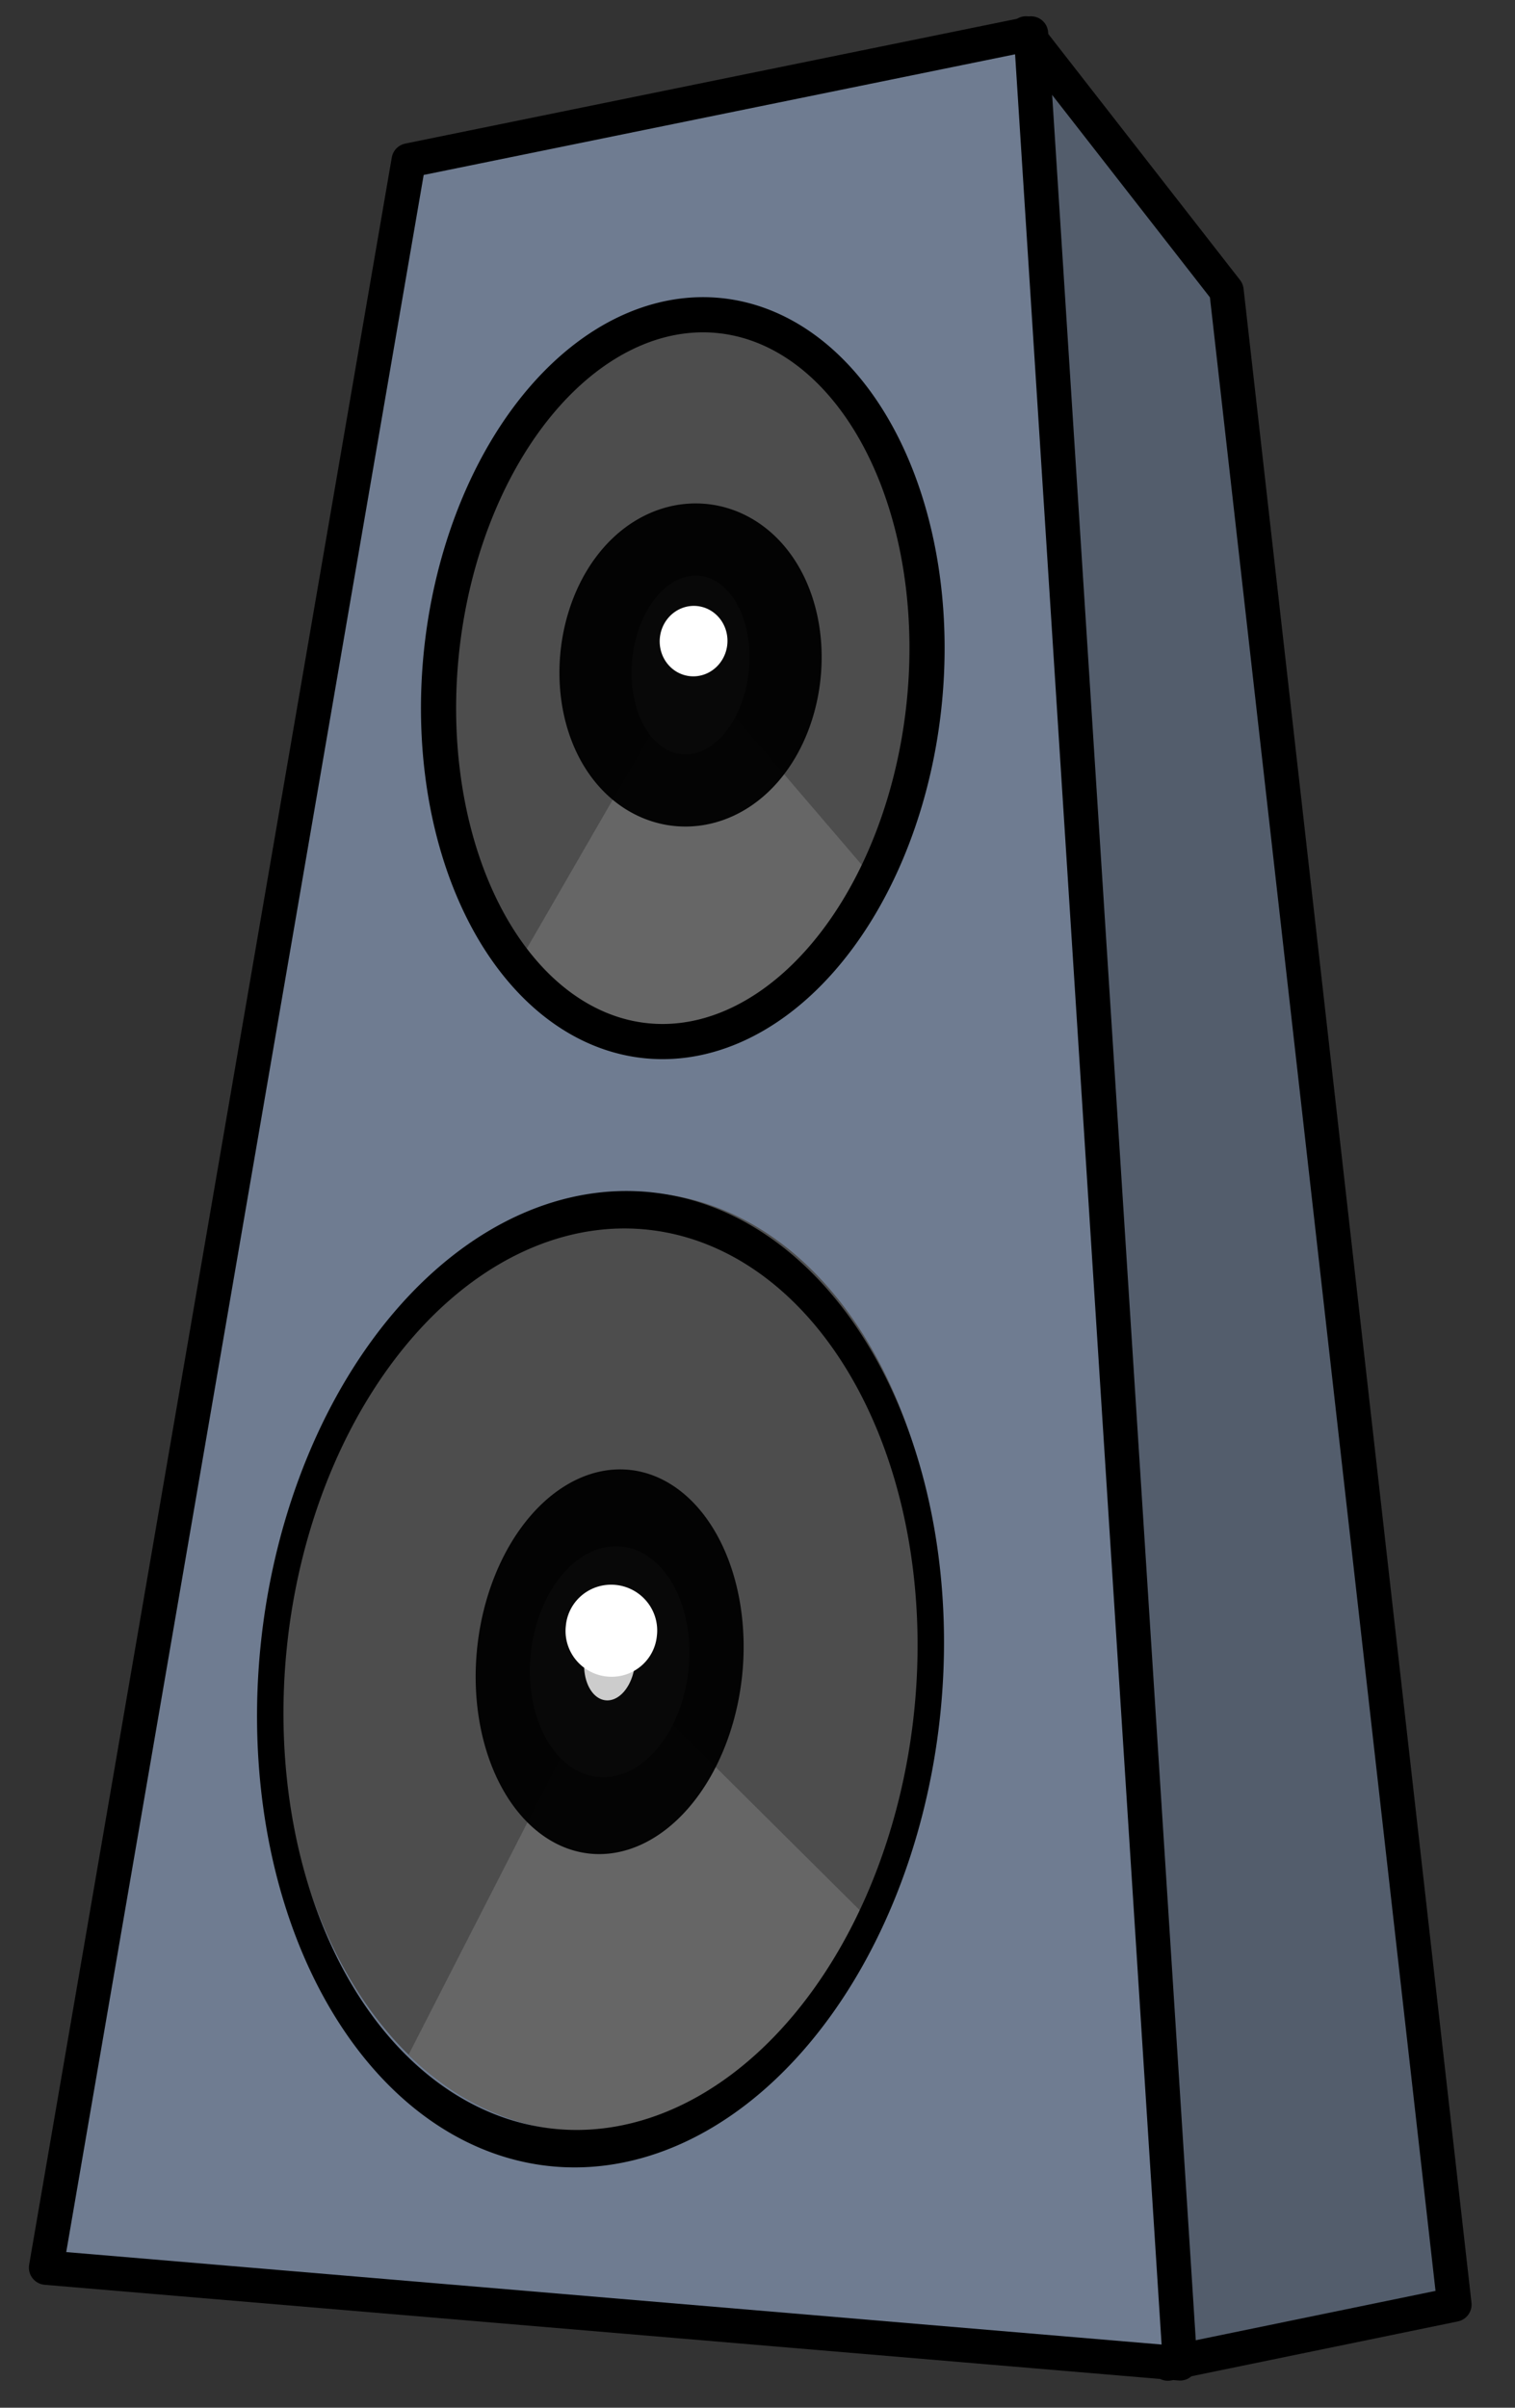
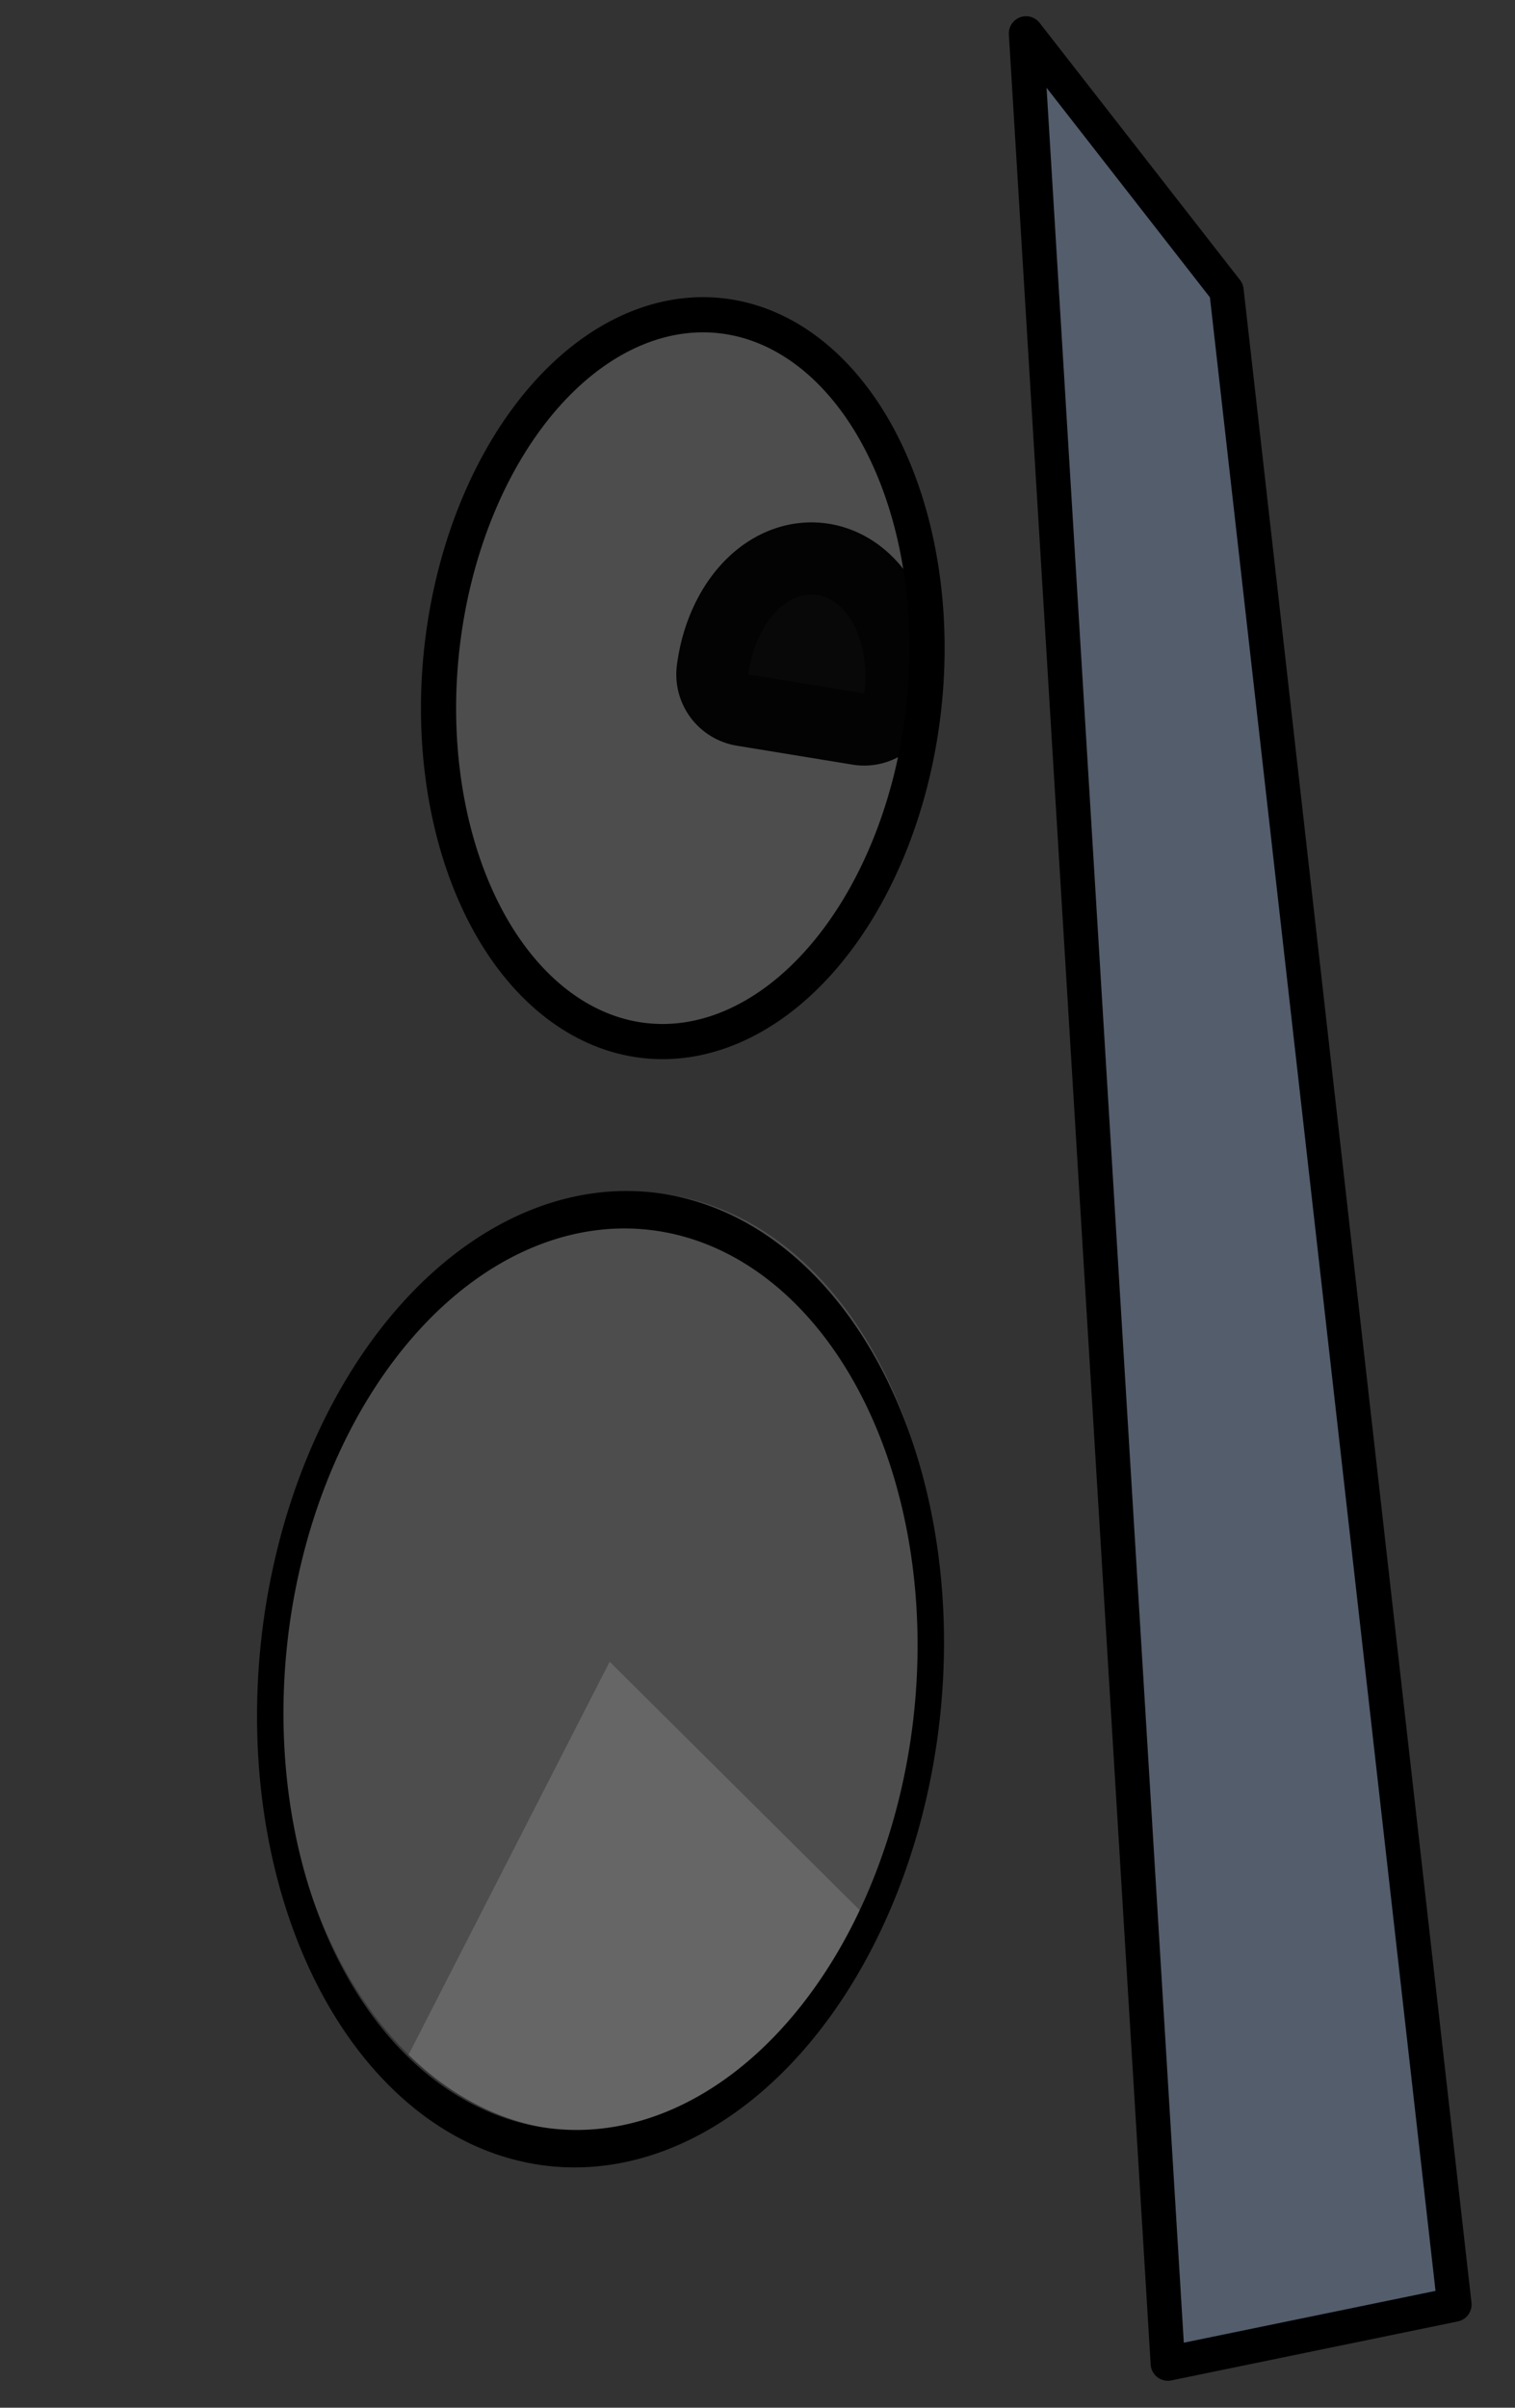
<svg xmlns="http://www.w3.org/2000/svg" width="176.155" height="279.842">
  <rect width="100%" height="100%" fill="#333333" stroke="none" />
  <title>Loud speaker</title>
  <g>
    <title>Layer 1</title>
    <g id="svg_65">
      <path transform="rotate(1.473, 144.104, 139.725)" id="svg_17" fill="#535d6c" fill-rule="evenodd" stroke="#000000" stroke-width="4" stroke-linejoin="round" stroke-miterlimit="4" d="m139.262,274.879l33.13,-7.71l-32.509,-233.32l-24.066,-29.28l23.445,270.31z" />
-       <path transform="rotate(1.473, 74.658, 137.904)" id="svg_19" fill="#6f7c91" fill-rule="evenodd" stroke="#000000" stroke-width="4" stroke-linejoin="round" stroke-miterlimit="4" d="m8.613,265.303l132.089,7.731l-24.284,-270.259l-71.951,16.61l-35.854,245.917z" />
      <g transform="rotate(-177.289, 70.407, 194.22) matrix(-0.746, -0.049, 0.065, -1.066, 100.726, 429.007)" id="svg_20">
        <path fill="#4d4d4d" fill-rule="nonzero" stroke-width="4.088" stroke-linecap="round" stroke-linejoin="round" stroke-miterlimit="4" stroke-opacity="0.96" id="path2385" d="m111.157,216.456a51.08,51.232 0 1 1 -102.161,0a51.08,51.232 0 1 1 102.161,0z" />
        <path fill="#666666" fill-rule="nonzero" stroke-width="4.088" stroke-linecap="round" stroke-linejoin="round" stroke-miterlimit="4" stroke-opacity="0.96" id="path3206" d="m104.759,241.281a51.08,51.232 0 0 1 -69.172,20.135l24.489,-44.961l44.683,24.826z" />
-         <path fill="#cccccc" fill-rule="nonzero" stroke="#000000" stroke-width="16.774" stroke-linecap="round" stroke-linejoin="round" stroke-miterlimit="4" stroke-opacity="0.96" id="path3161" d="m72.406,216.456a12.33,12.606 0 1 1 -24.66,0a12.33,12.606 0 1 1 24.66,0z" />
-         <path fill="#ffffff" fill-rule="nonzero" stroke-width="4" stroke-linecap="round" stroke-linejoin="round" stroke-miterlimit="4" id="path3186" d="m66.943,213.081a7.123,4.95 0 1 1 -14.245,0a7.123,4.95 0 1 1 14.245,0z" />
        <path fill="none" fill-rule="nonzero" stroke="#000000" stroke-width="4.088" stroke-linecap="round" stroke-linejoin="round" stroke-miterlimit="4" id="path3208" d="m110.038,218.456a51.08,51.232 0 1 1 -102.161,0a51.08,51.232 0 1 1 102.161,0z" />
      </g>
      <g transform="rotate(5.749, 79.842, 78.055)" id="svg_57">
        <path id="svg_58" fill="#4d4d4d" fill-rule="nonzero" stroke-width="4.088" stroke-linecap="round" stroke-linejoin="round" stroke-miterlimit="4" stroke-opacity="0.96" d="m108.413,78.998a28.199,42.32 0 1 1 -56.398,-3.498a28.199,42.32 0 1 1 56.398,3.498z" />
-         <path id="svg_59" fill="#666666" fill-rule="nonzero" stroke-width="4.088" stroke-linecap="round" stroke-linejoin="round" stroke-miterlimit="4" stroke-opacity="0.96" d="m103.31,99.285a28.199,42.32 0 0 1 -39.461,14.264l16.364,-36.301l23.096,22.037z" />
-         <path id="svg_60" fill="#cccccc" fill-rule="nonzero" stroke="#000000" stroke-width="16.774" stroke-linecap="round" stroke-linejoin="round" stroke-miterlimit="4" stroke-opacity="0.96" d="m87.021,77.671a6.807,10.413 0 1 1 -13.613,-0.844a6.807,10.413 0 1 1 13.613,0.844z" />
-         <path id="svg_61" fill="#ffffff" fill-rule="nonzero" stroke-width="4" stroke-linecap="round" stroke-linejoin="round" stroke-miterlimit="4" d="m84.219,74.696a3.932,4.089 0 1 1 -7.864,-0.488a3.932,4.089 0 1 1 7.864,0.488z" />
+         <path id="svg_60" fill="#cccccc" fill-rule="nonzero" stroke="#000000" stroke-width="16.774" stroke-linecap="round" stroke-linejoin="round" stroke-miterlimit="4" stroke-opacity="0.96" d="m87.021,77.671a6.807,10.413 0 1 1 13.613,0.844z" />
        <path id="svg_62" fill="none" fill-rule="nonzero" stroke="#000000" stroke-width="4.088" stroke-linecap="round" stroke-linejoin="round" stroke-miterlimit="4" d="m107.669,80.611a28.199,42.32 0 1 1 -56.398,-3.498a28.199,42.32 0 1 1 56.398,3.498z" />
      </g>
    </g>
  </g>
</svg>